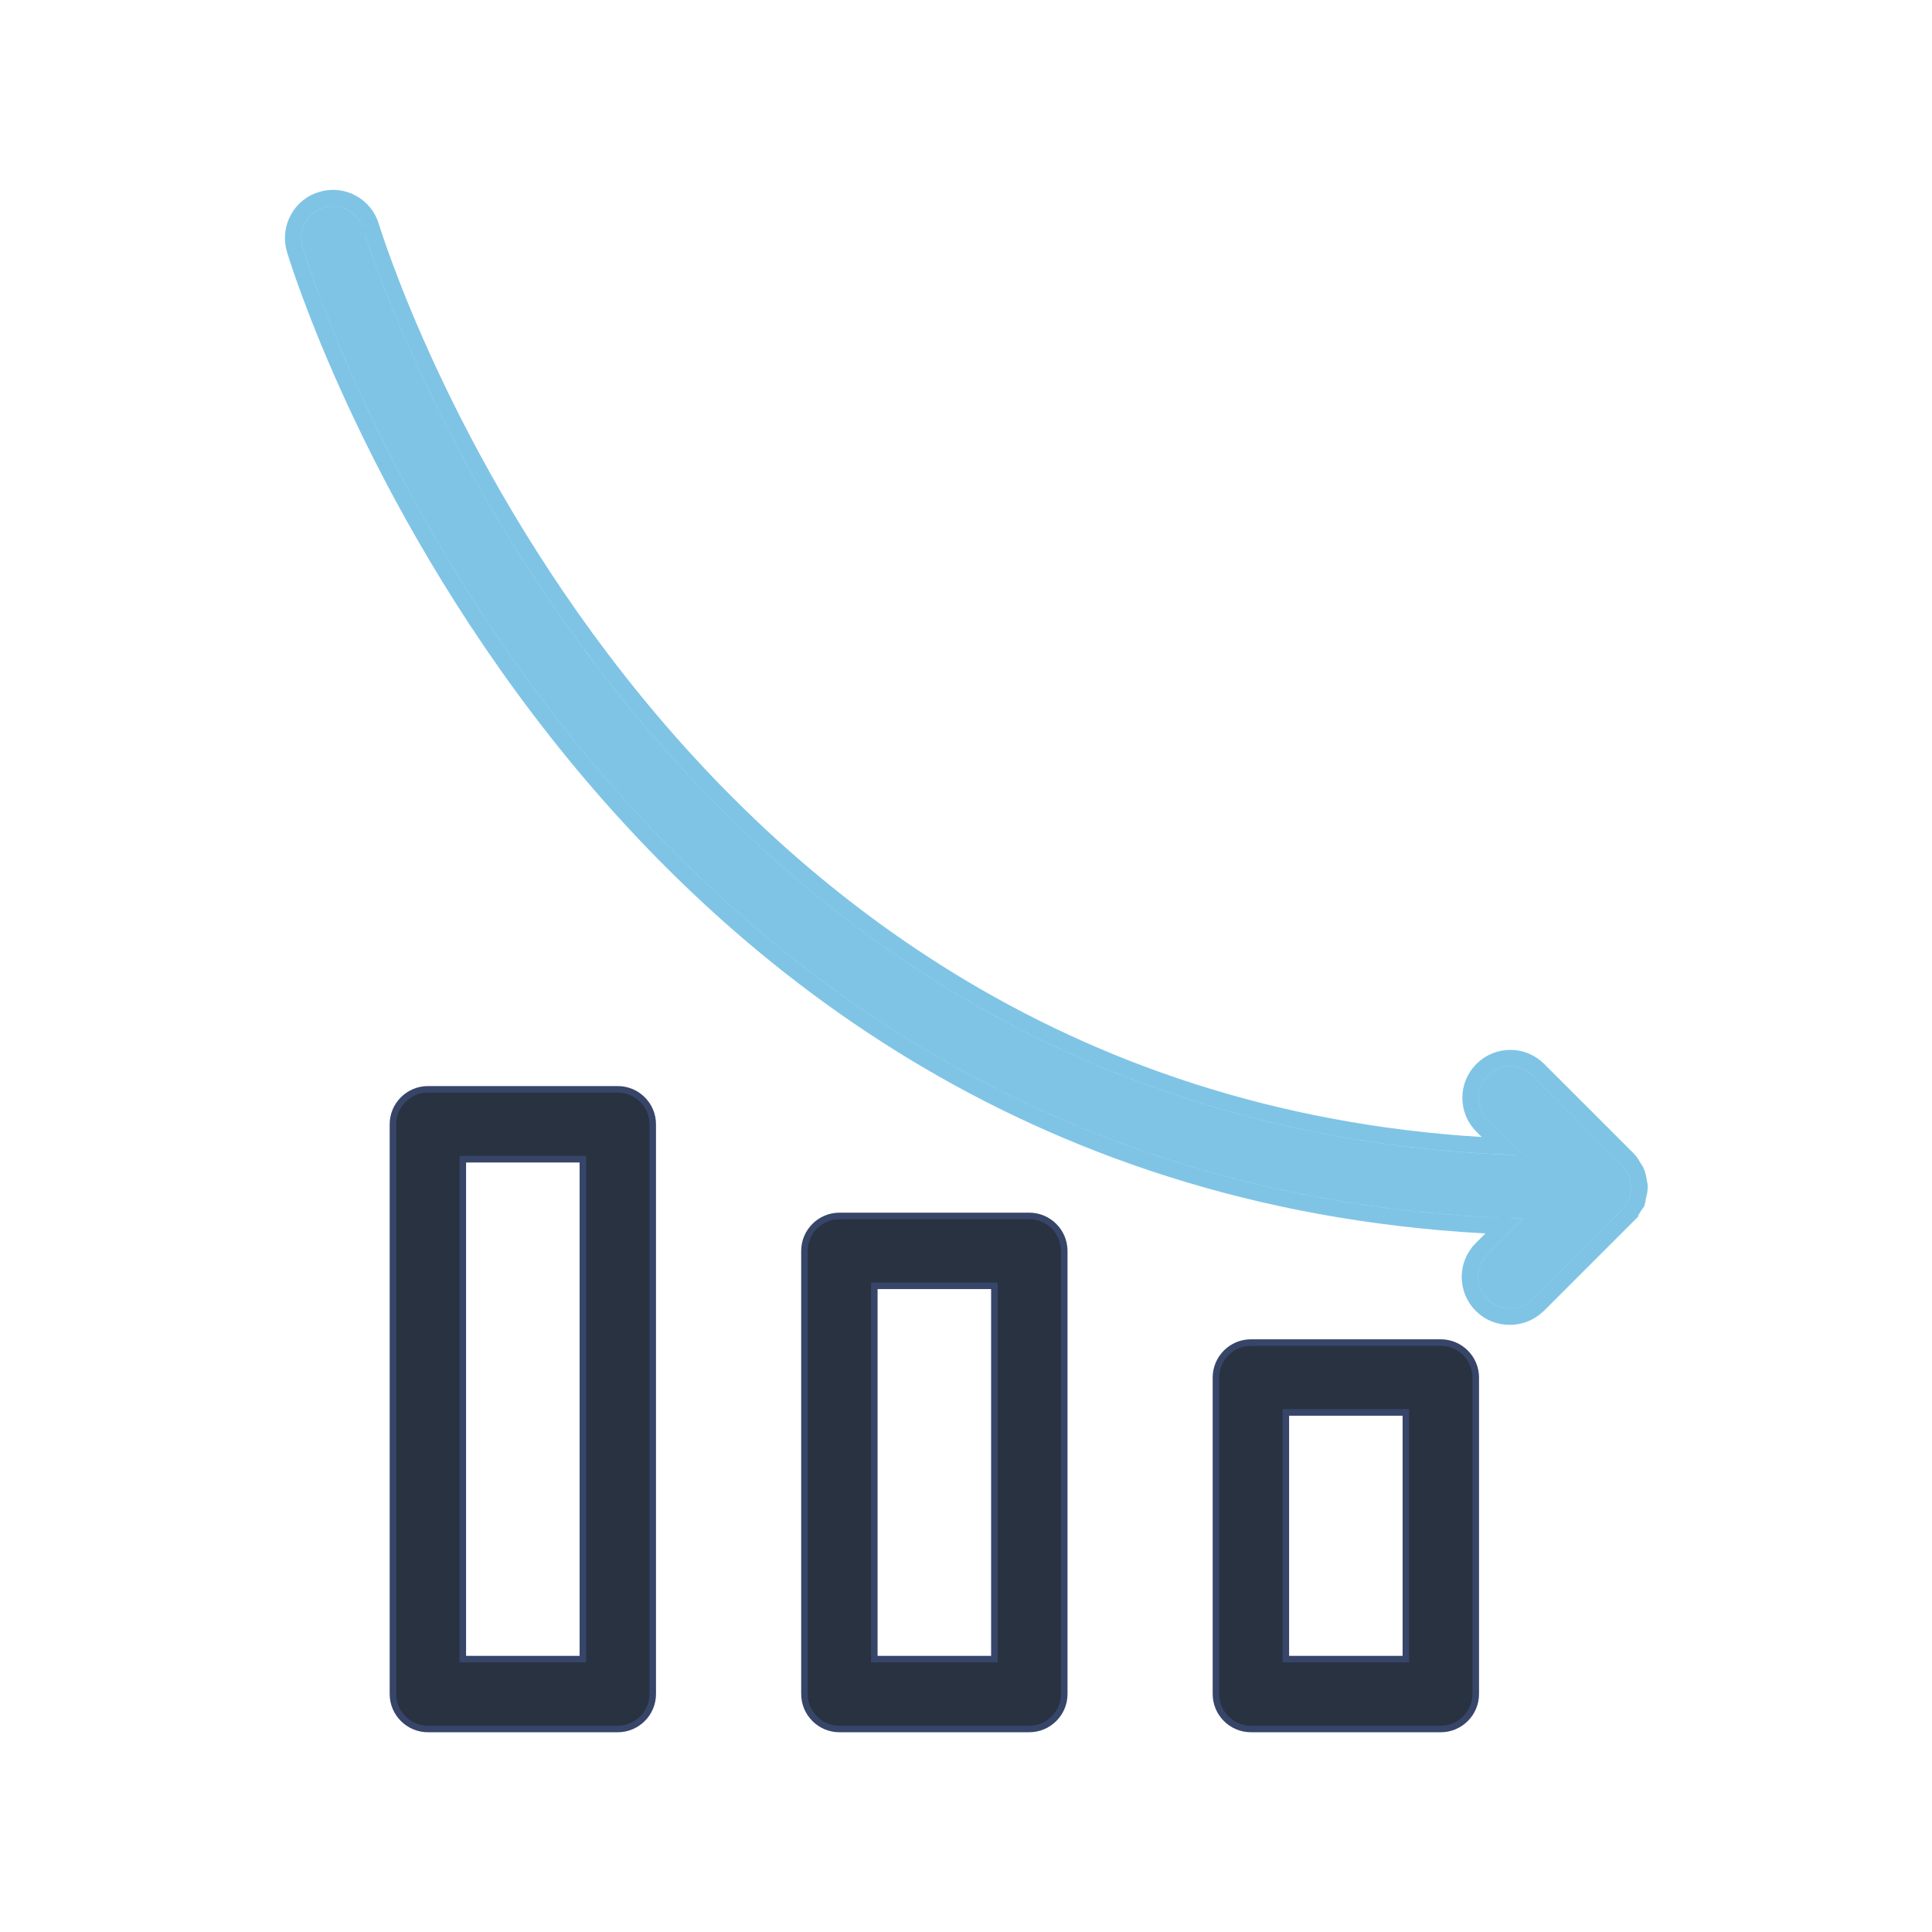
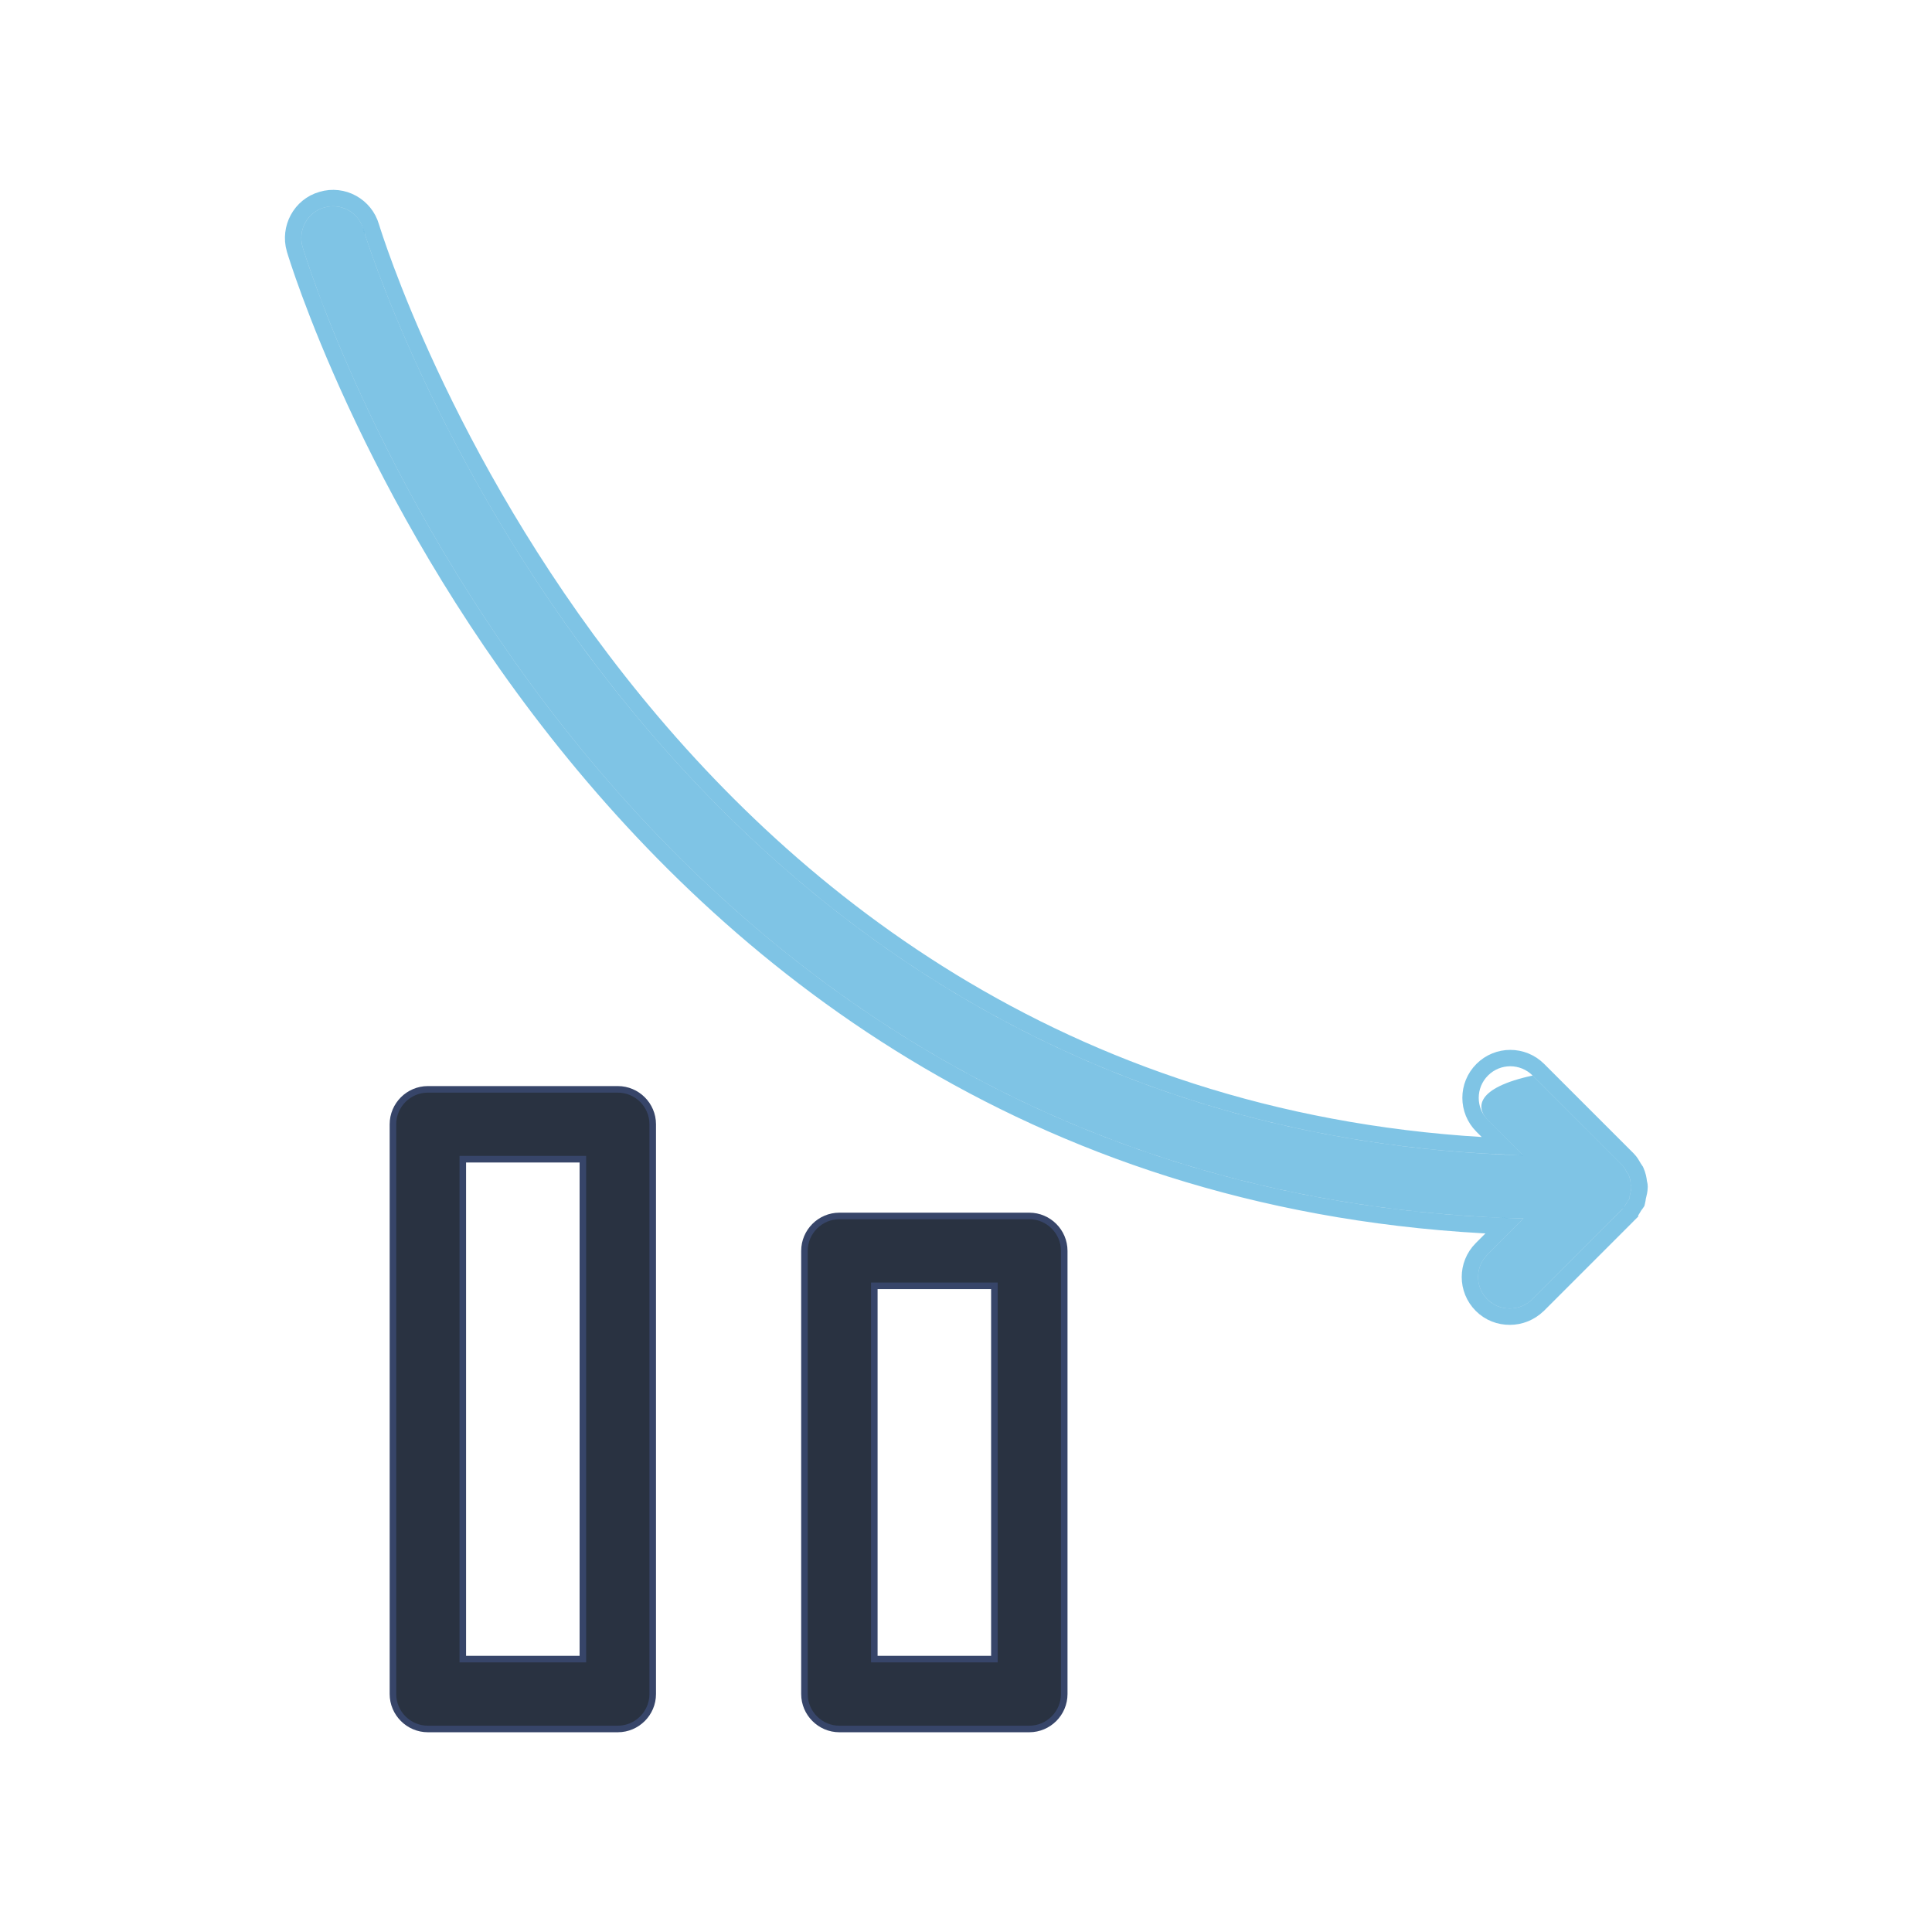
<svg xmlns="http://www.w3.org/2000/svg" width="59" height="59" viewBox="0 0 59 59" fill="none">
  <path d="M19.933 51.733V34.333C19.933 33.746 19.454 33.267 18.867 33.267H13.067C12.48 33.267 12 33.746 12 34.333V51.733C12 52.32 12.48 52.8 13.067 52.8H18.867C19.454 52.8 19.933 52.32 19.933 51.733ZM17.8 50.667H14.133V35.4H17.8V50.667Z" fill="#293241" stroke="#374569" stroke-width="0.2" />
  <path d="M31.433 52.8C32.02 52.8 32.5 52.32 32.5 51.733V38.2C32.5 37.613 32.02 37.133 31.433 37.133H25.633C25.047 37.133 24.567 37.613 24.567 38.2V51.733C24.567 52.32 25.047 52.8 25.633 52.8H31.433ZM26.7 39.267H30.367V50.667H26.7V39.267Z" fill="#293241" stroke="#374569" stroke-width="0.2" />
-   <path d="M44 52.8C44.587 52.8 45.067 52.32 45.067 51.733V42.067C45.067 41.48 44.587 41 44 41H38.2C37.613 41 37.133 41.48 37.133 42.067V51.733C37.133 52.32 37.613 52.8 38.2 52.8H44ZM39.267 43.133H42.933V50.667H39.267V43.133Z" fill="#293241" stroke="#374569" stroke-width="0.2" />
-   <path d="M46.523 37.214L45.421 38.316C45.044 38.693 45.044 39.302 45.421 39.679C45.614 39.872 45.856 39.959 46.107 39.959C46.359 39.959 46.6 39.863 46.794 39.679L49.529 36.943C49.529 36.943 49.529 36.934 49.539 36.934C49.597 36.876 49.636 36.798 49.684 36.721C49.703 36.682 49.732 36.653 49.752 36.624C49.761 36.586 49.761 36.547 49.771 36.508C49.79 36.421 49.819 36.334 49.819 36.247V36.238C49.819 36.209 49.8 36.18 49.8 36.141C49.79 36.044 49.771 35.957 49.732 35.87C49.713 35.841 49.694 35.812 49.674 35.783C49.636 35.716 49.597 35.638 49.539 35.58L46.803 32.845C46.426 32.468 45.817 32.468 45.44 32.845C45.063 33.222 45.063 33.831 45.44 34.208L46.513 35.281C19.456 34.498 11.182 7.276 11.095 6.996C10.95 6.484 10.408 6.184 9.896 6.339C9.384 6.484 9.094 7.025 9.239 7.537C9.326 7.837 17.958 36.431 46.523 37.214Z" fill="#008BCC" fill-opacity="0.5" />
+   <path d="M46.523 37.214L45.421 38.316C45.044 38.693 45.044 39.302 45.421 39.679C45.614 39.872 45.856 39.959 46.107 39.959C46.359 39.959 46.6 39.863 46.794 39.679L49.529 36.943C49.529 36.943 49.529 36.934 49.539 36.934C49.597 36.876 49.636 36.798 49.684 36.721C49.703 36.682 49.732 36.653 49.752 36.624C49.761 36.586 49.761 36.547 49.771 36.508C49.79 36.421 49.819 36.334 49.819 36.247V36.238C49.819 36.209 49.8 36.18 49.8 36.141C49.79 36.044 49.771 35.957 49.732 35.87C49.713 35.841 49.694 35.812 49.674 35.783C49.636 35.716 49.597 35.638 49.539 35.58L46.803 32.845C45.063 33.222 45.063 33.831 45.44 34.208L46.513 35.281C19.456 34.498 11.182 7.276 11.095 6.996C10.95 6.484 10.408 6.184 9.896 6.339C9.384 6.484 9.094 7.025 9.239 7.537C9.326 7.837 17.958 36.431 46.523 37.214Z" fill="#008BCC" fill-opacity="0.5" />
  <path d="M45.939 37.444L45.244 38.139C44.77 38.614 44.77 39.381 45.244 39.856C45.488 40.1 45.795 40.209 46.107 40.209C46.425 40.209 46.728 40.087 46.966 39.86L46.966 39.86L46.971 39.856L49.643 37.184L49.706 37.12L49.716 37.11L49.779 37.047V37.036C49.82 36.983 49.853 36.926 49.876 36.887C49.884 36.874 49.891 36.862 49.896 36.853L49.902 36.843L49.907 36.834C49.908 36.833 49.91 36.829 49.916 36.821L49.923 36.812L49.933 36.799C49.94 36.79 49.95 36.778 49.96 36.763L49.984 36.727L49.994 36.685C50.003 36.651 50.007 36.618 50.009 36.6L50.009 36.597C50.011 36.587 50.011 36.581 50.012 36.577C50.013 36.572 50.013 36.57 50.014 36.569L50.014 36.569L50.015 36.562C50.017 36.553 50.02 36.54 50.024 36.525C50.041 36.46 50.069 36.348 50.069 36.247V36.238C50.069 36.203 50.064 36.175 50.059 36.156C50.056 36.142 50.051 36.128 50.049 36.122L50.049 36.116C50.037 36 50.013 35.886 49.961 35.769L49.952 35.749L49.94 35.732L49.888 35.652C49.885 35.647 49.882 35.642 49.879 35.636C49.847 35.58 49.792 35.48 49.716 35.404L46.98 32.668C46.505 32.193 45.738 32.193 45.264 32.668C44.789 33.142 44.789 33.91 45.264 34.384L45.887 35.007C32.81 34.422 24.231 27.585 18.887 20.795C13.501 13.954 11.411 7.172 11.335 6.927C11.335 6.926 11.335 6.925 11.334 6.925C11.15 6.281 10.471 5.905 9.826 6.099C9.177 6.284 8.817 6.966 8.998 7.605L8.998 7.605L8.999 7.607C9.047 7.773 11.238 15.03 17.005 22.349C22.699 29.575 31.888 36.871 45.939 37.444Z" stroke="#008BCC" stroke-opacity="0.5" stroke-width="0.5" />
</svg>